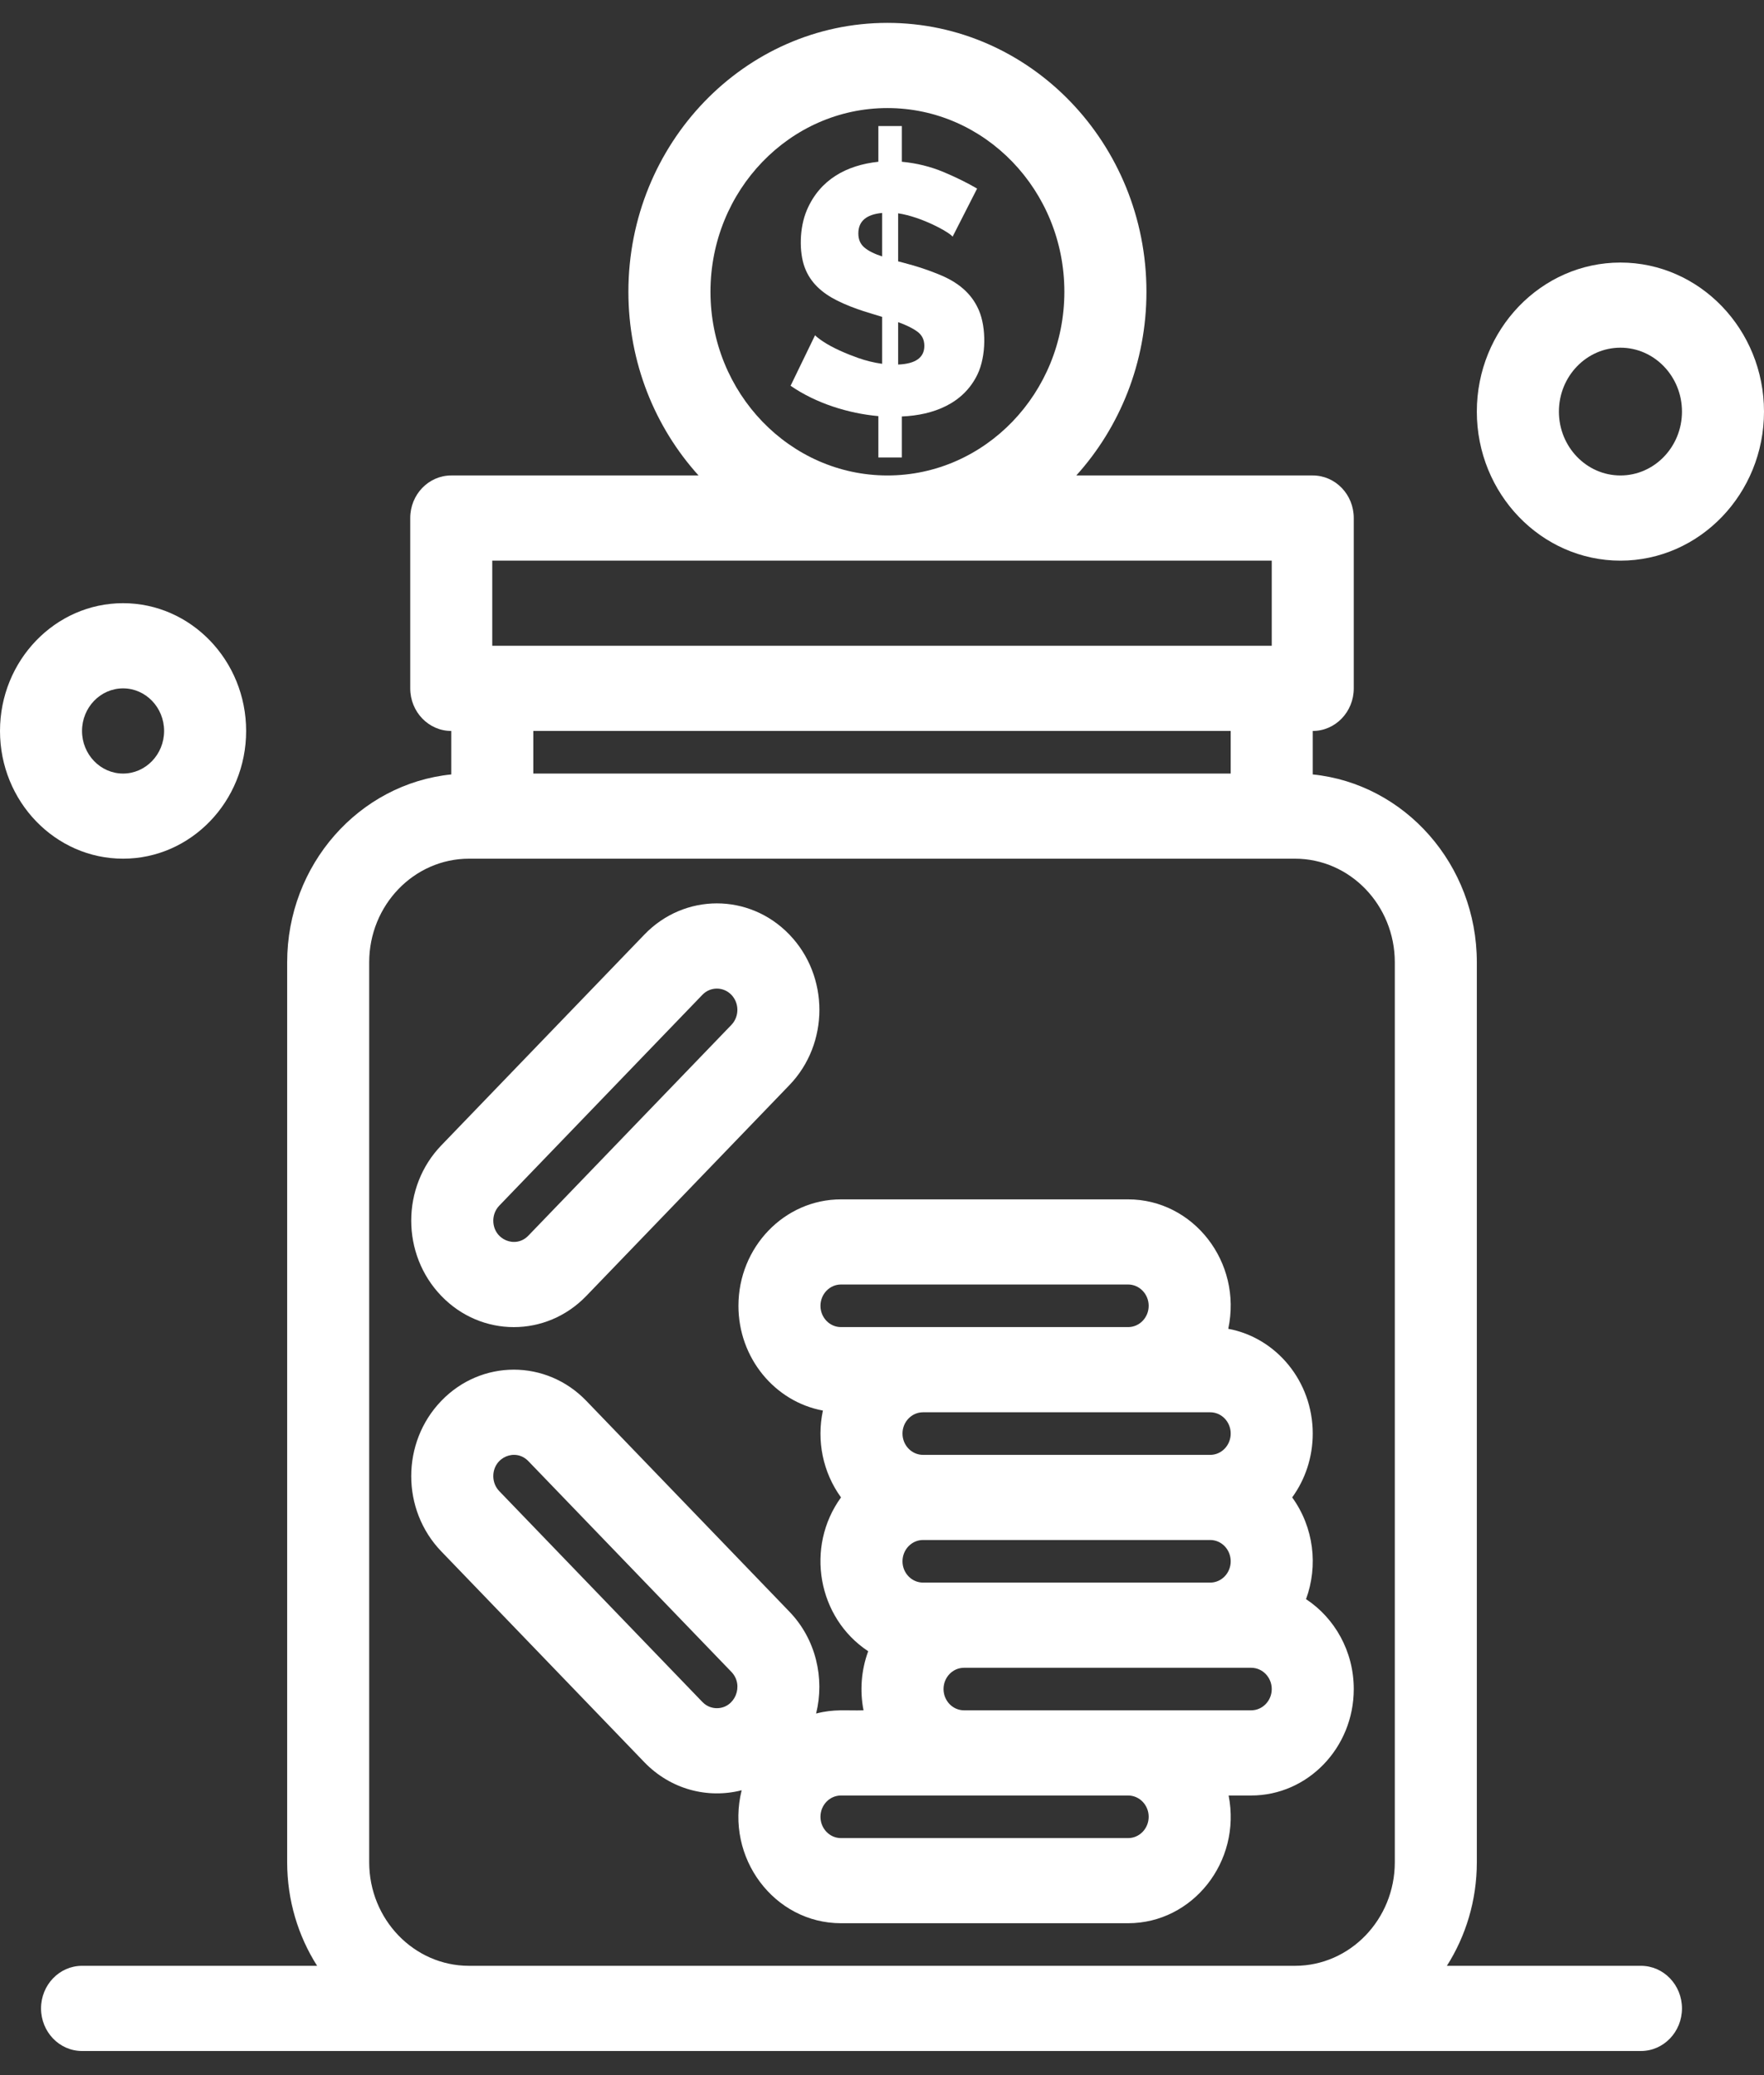
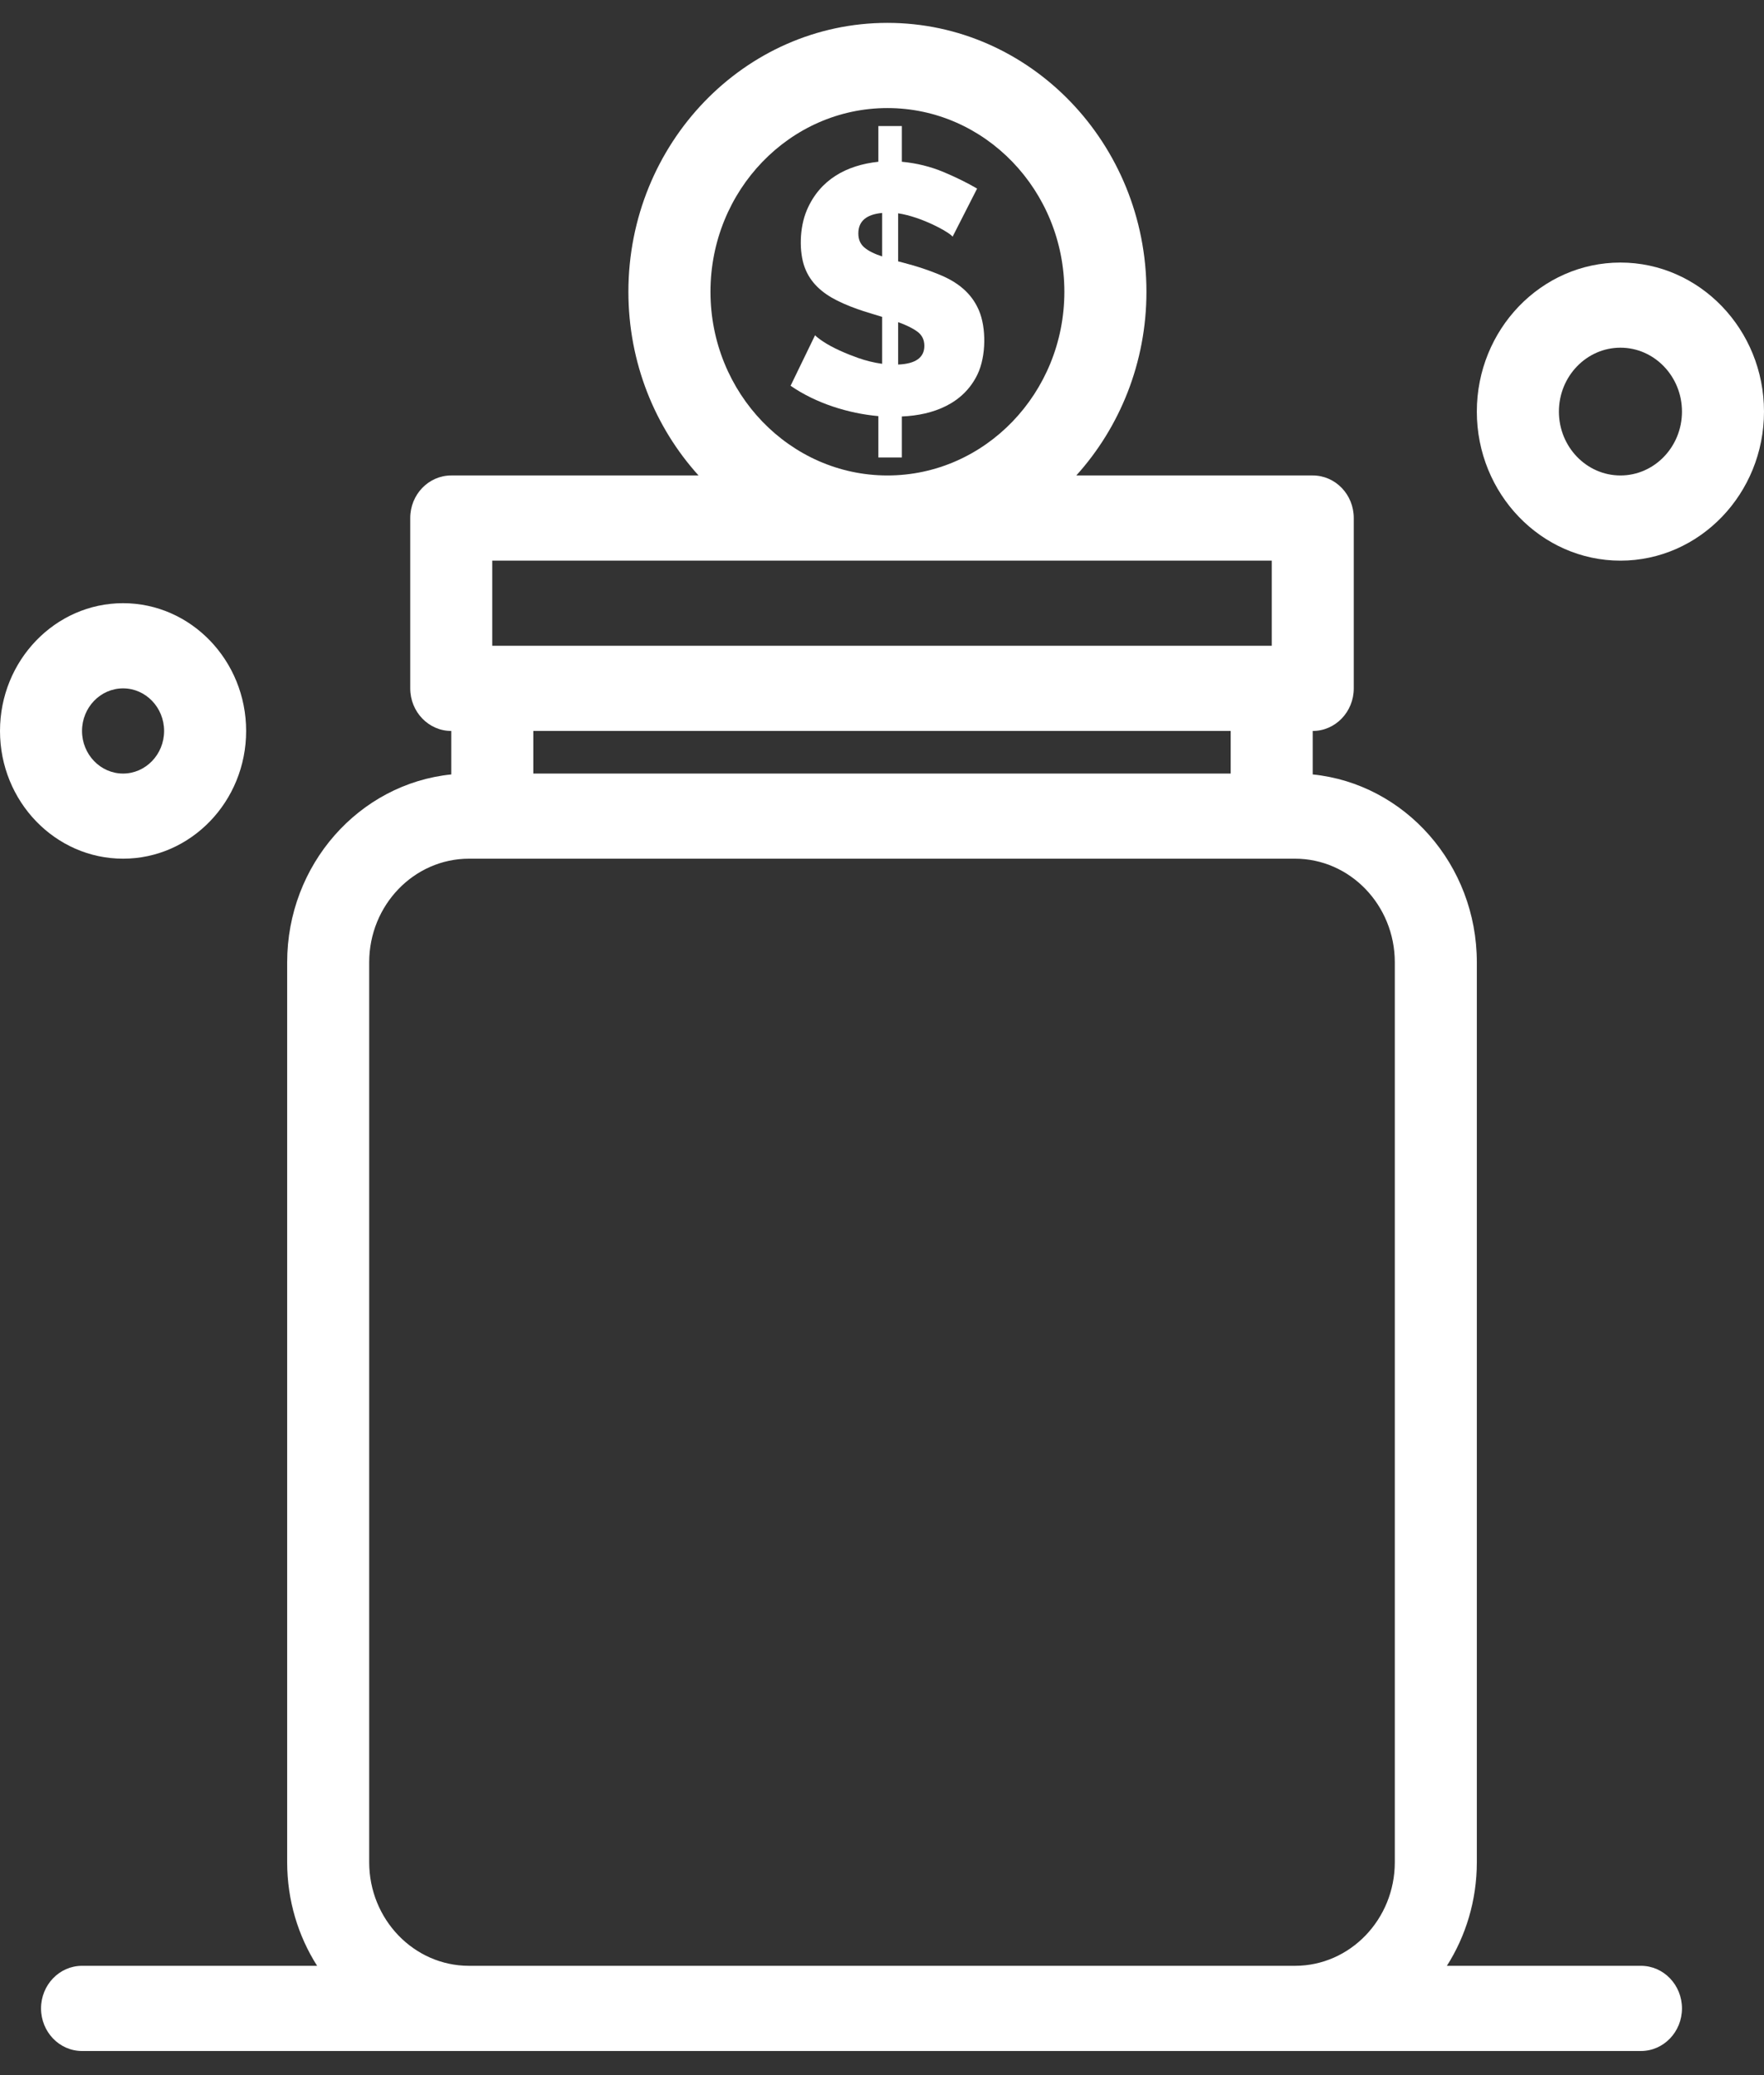
<svg xmlns="http://www.w3.org/2000/svg" fill="none" viewBox="0 0 34 40" height="40" width="34">
  <rect x="0" y="0" width="34" height="40" fill="#333333" stroke="none" />
-   <path fill="white" d="M26.093 32.558C26.093 31.83 25.725 31.189 25.173 30.825C25.409 30.183 25.324 29.441 24.906 28.864C25.155 28.521 25.302 28.095 25.302 27.633C25.302 26.625 24.598 25.785 23.674 25.614C23.948 24.324 22.996 23.119 21.744 23.119H16.209C15.119 23.119 14.233 24.039 14.233 25.171C14.233 26.179 14.937 27.019 15.861 27.19C15.737 27.772 15.86 28.381 16.21 28.864C15.517 29.82 15.758 31.185 16.734 31.829C16.599 32.196 16.57 32.592 16.644 32.968C16.307 32.978 16.081 32.939 15.73 33.03C15.898 32.35 15.727 31.597 15.215 31.066L11.301 27.003C10.529 26.201 9.278 26.201 8.506 27.003C7.733 27.805 7.733 29.103 8.506 29.905L12.419 33.968C12.928 34.495 13.641 34.676 14.295 34.509C13.972 35.809 14.924 37.072 16.209 37.072H21.744C22.985 37.072 23.932 35.888 23.681 34.61H24.116C25.206 34.61 26.093 33.69 26.093 32.558ZM17.791 30.506C17.573 30.506 17.395 30.322 17.395 30.096C17.395 29.869 17.573 29.685 17.791 29.685H23.326C23.544 29.685 23.721 29.869 23.721 30.096C23.721 30.322 23.544 30.506 23.326 30.506H17.791ZM23.326 28.044H17.791C17.573 28.044 17.395 27.86 17.395 27.633C17.395 27.407 17.573 27.223 17.791 27.223H23.326C23.544 27.223 23.721 27.407 23.721 27.633C23.721 27.86 23.544 28.044 23.326 28.044ZM16.209 24.76H21.744C21.962 24.76 22.14 24.945 22.14 25.171C22.14 25.397 21.962 25.581 21.744 25.581C20.773 25.581 17.67 25.581 16.209 25.581C15.991 25.581 15.814 25.397 15.814 25.171C15.814 24.945 15.991 24.76 16.209 24.76ZM18.186 32.558C18.186 32.332 18.363 32.148 18.581 32.148H24.116C24.334 32.148 24.512 32.332 24.512 32.558C24.512 32.784 24.334 32.968 24.116 32.968C22.99 32.968 19.71 32.968 18.581 32.968C18.363 32.968 18.186 32.784 18.186 32.558ZM13.817 32.927C13.756 32.927 13.639 32.912 13.538 32.807L9.624 28.744C9.523 28.64 9.508 28.518 9.508 28.454C9.508 28.089 9.935 27.907 10.183 28.164L14.097 32.227C14.347 32.486 14.167 32.927 13.817 32.927ZM22.14 35.02C22.14 35.247 21.962 35.431 21.744 35.431H16.209C15.991 35.431 15.814 35.247 15.814 35.02C15.814 34.794 15.991 34.61 16.209 34.61H21.744C21.962 34.61 22.14 34.794 22.14 35.02Z" />
-   <path fill="white" d="M11.301 24.98L15.215 20.917C15.986 20.117 15.986 18.815 15.215 18.015C14.443 17.213 13.192 17.213 12.42 18.015L8.506 22.078C7.733 22.88 7.733 24.178 8.506 24.98C9.278 25.782 10.529 25.782 11.301 24.98ZM9.624 23.239L13.538 19.176C13.692 19.016 13.942 19.016 14.097 19.176C14.251 19.336 14.251 19.596 14.097 19.756L10.183 23.819C9.937 24.075 9.508 23.897 9.508 23.529C9.508 23.466 9.523 23.344 9.624 23.239Z" />
  <path fill="white" d="M18.124 5.301C17.723 5.133 17.379 5.058 17.311 5.038V4.112C17.767 4.18 18.299 4.477 18.361 4.562L18.833 3.635C18.649 3.527 18.433 3.42 18.184 3.315C17.934 3.211 17.668 3.145 17.383 3.118V2.43H16.93V3.118C16.317 3.184 15.805 3.46 15.553 4.047C15.404 4.396 15.402 4.862 15.51 5.154C15.621 5.455 15.851 5.65 16.13 5.791C16.482 5.968 16.859 6.06 17.003 6.108V7.013C16.845 6.991 16.692 6.953 16.543 6.901C16.325 6.824 16.045 6.707 15.851 6.574C15.775 6.522 15.728 6.484 15.71 6.462L15.238 7.436C15.733 7.778 16.359 7.97 16.93 8.021V8.818H17.383V8.028C17.992 8.002 18.568 7.781 18.84 7.218C19.01 6.864 19.01 6.316 18.869 5.985C18.755 5.717 18.542 5.475 18.124 5.301ZM17.003 4.943C16.849 4.893 16.735 4.835 16.658 4.769C16.582 4.704 16.544 4.614 16.544 4.5C16.544 4.264 16.697 4.133 17.003 4.105L17.003 4.943ZM17.311 7.027V6.21C17.464 6.264 17.587 6.324 17.678 6.39C17.77 6.456 17.816 6.548 17.816 6.666C17.816 6.893 17.648 7.013 17.311 7.027Z" />
  <path fill="white" d="M31.628 37.893H27.888C28.252 37.32 28.465 36.633 28.465 35.896V18.55C28.465 16.663 27.075 15.108 25.302 14.928V14.09C25.739 14.09 26.093 13.722 26.093 13.269V9.986C26.093 9.532 25.739 9.165 25.302 9.165H20.745C21.582 8.238 22.097 6.992 22.097 5.624C22.097 2.766 19.857 0.441 17.104 0.441C14.352 0.441 12.112 2.766 12.112 5.624C12.112 6.992 12.626 8.238 13.464 9.165H8.698C8.261 9.165 7.907 9.532 7.907 9.986V13.269C7.907 13.722 8.261 14.09 8.698 14.09V14.928C6.925 15.108 5.535 16.663 5.535 18.55V35.896C5.535 36.633 5.748 37.32 6.112 37.893H1.581C1.145 37.893 0.791 38.261 0.791 38.714C0.791 39.167 1.145 39.535 1.581 39.535H31.628C32.065 39.535 32.419 39.167 32.419 38.714C32.419 38.261 32.065 37.893 31.628 37.893ZM13.694 5.624C13.694 3.671 15.224 2.083 17.105 2.083C18.985 2.083 20.515 3.671 20.515 5.624C20.515 7.576 18.985 9.165 17.105 9.165C15.224 9.165 13.694 7.576 13.694 5.624ZM9.488 10.807H24.512V12.448H9.488V10.807ZM23.721 14.09V14.911H10.279V14.09H23.721ZM9.04 37.893C7.979 37.893 7.116 36.998 7.116 35.896V18.55C7.116 17.448 7.979 16.552 9.04 16.552H24.96C26.021 16.552 26.884 17.448 26.884 18.55V35.896C26.884 36.998 26.021 37.893 24.96 37.893H9.04Z" />
-   <path fill="white" d="M4.744 14.09C4.744 12.732 3.68 11.627 2.372 11.627C1.064 11.627 0 12.732 0 14.09C0 15.448 1.064 16.552 2.372 16.552C3.68 16.552 4.744 15.448 4.744 14.09ZM1.581 14.09C1.581 13.637 1.936 13.269 2.372 13.269C2.808 13.269 3.163 13.637 3.163 14.09C3.163 14.542 2.808 14.911 2.372 14.911C1.936 14.911 1.581 14.542 1.581 14.09Z" />
+   <path fill="white" d="M4.744 14.09C4.744 12.732 3.68 11.627 2.372 11.627C1.064 11.627 0 12.732 0 14.09C0 15.448 1.064 16.552 2.372 16.552C3.68 16.552 4.744 15.448 4.744 14.09ZM1.581 14.09C1.581 13.637 1.936 13.269 2.372 13.269C2.808 13.269 3.163 13.637 3.163 14.09C3.163 14.542 2.808 14.911 2.372 14.911C1.936 14.911 1.581 14.542 1.581 14.09" />
  <path fill="white" d="M31.233 5.061C29.707 5.061 28.465 6.35 28.465 7.934C28.465 9.518 29.707 10.807 31.233 10.807C32.758 10.807 34 9.518 34 7.934C34 6.35 32.758 5.061 31.233 5.061ZM31.233 9.165C30.579 9.165 30.047 8.613 30.047 7.934C30.047 7.255 30.579 6.702 31.233 6.702C31.887 6.702 32.419 7.255 32.419 7.934C32.419 8.613 31.887 9.165 31.233 9.165Z" />
</svg>